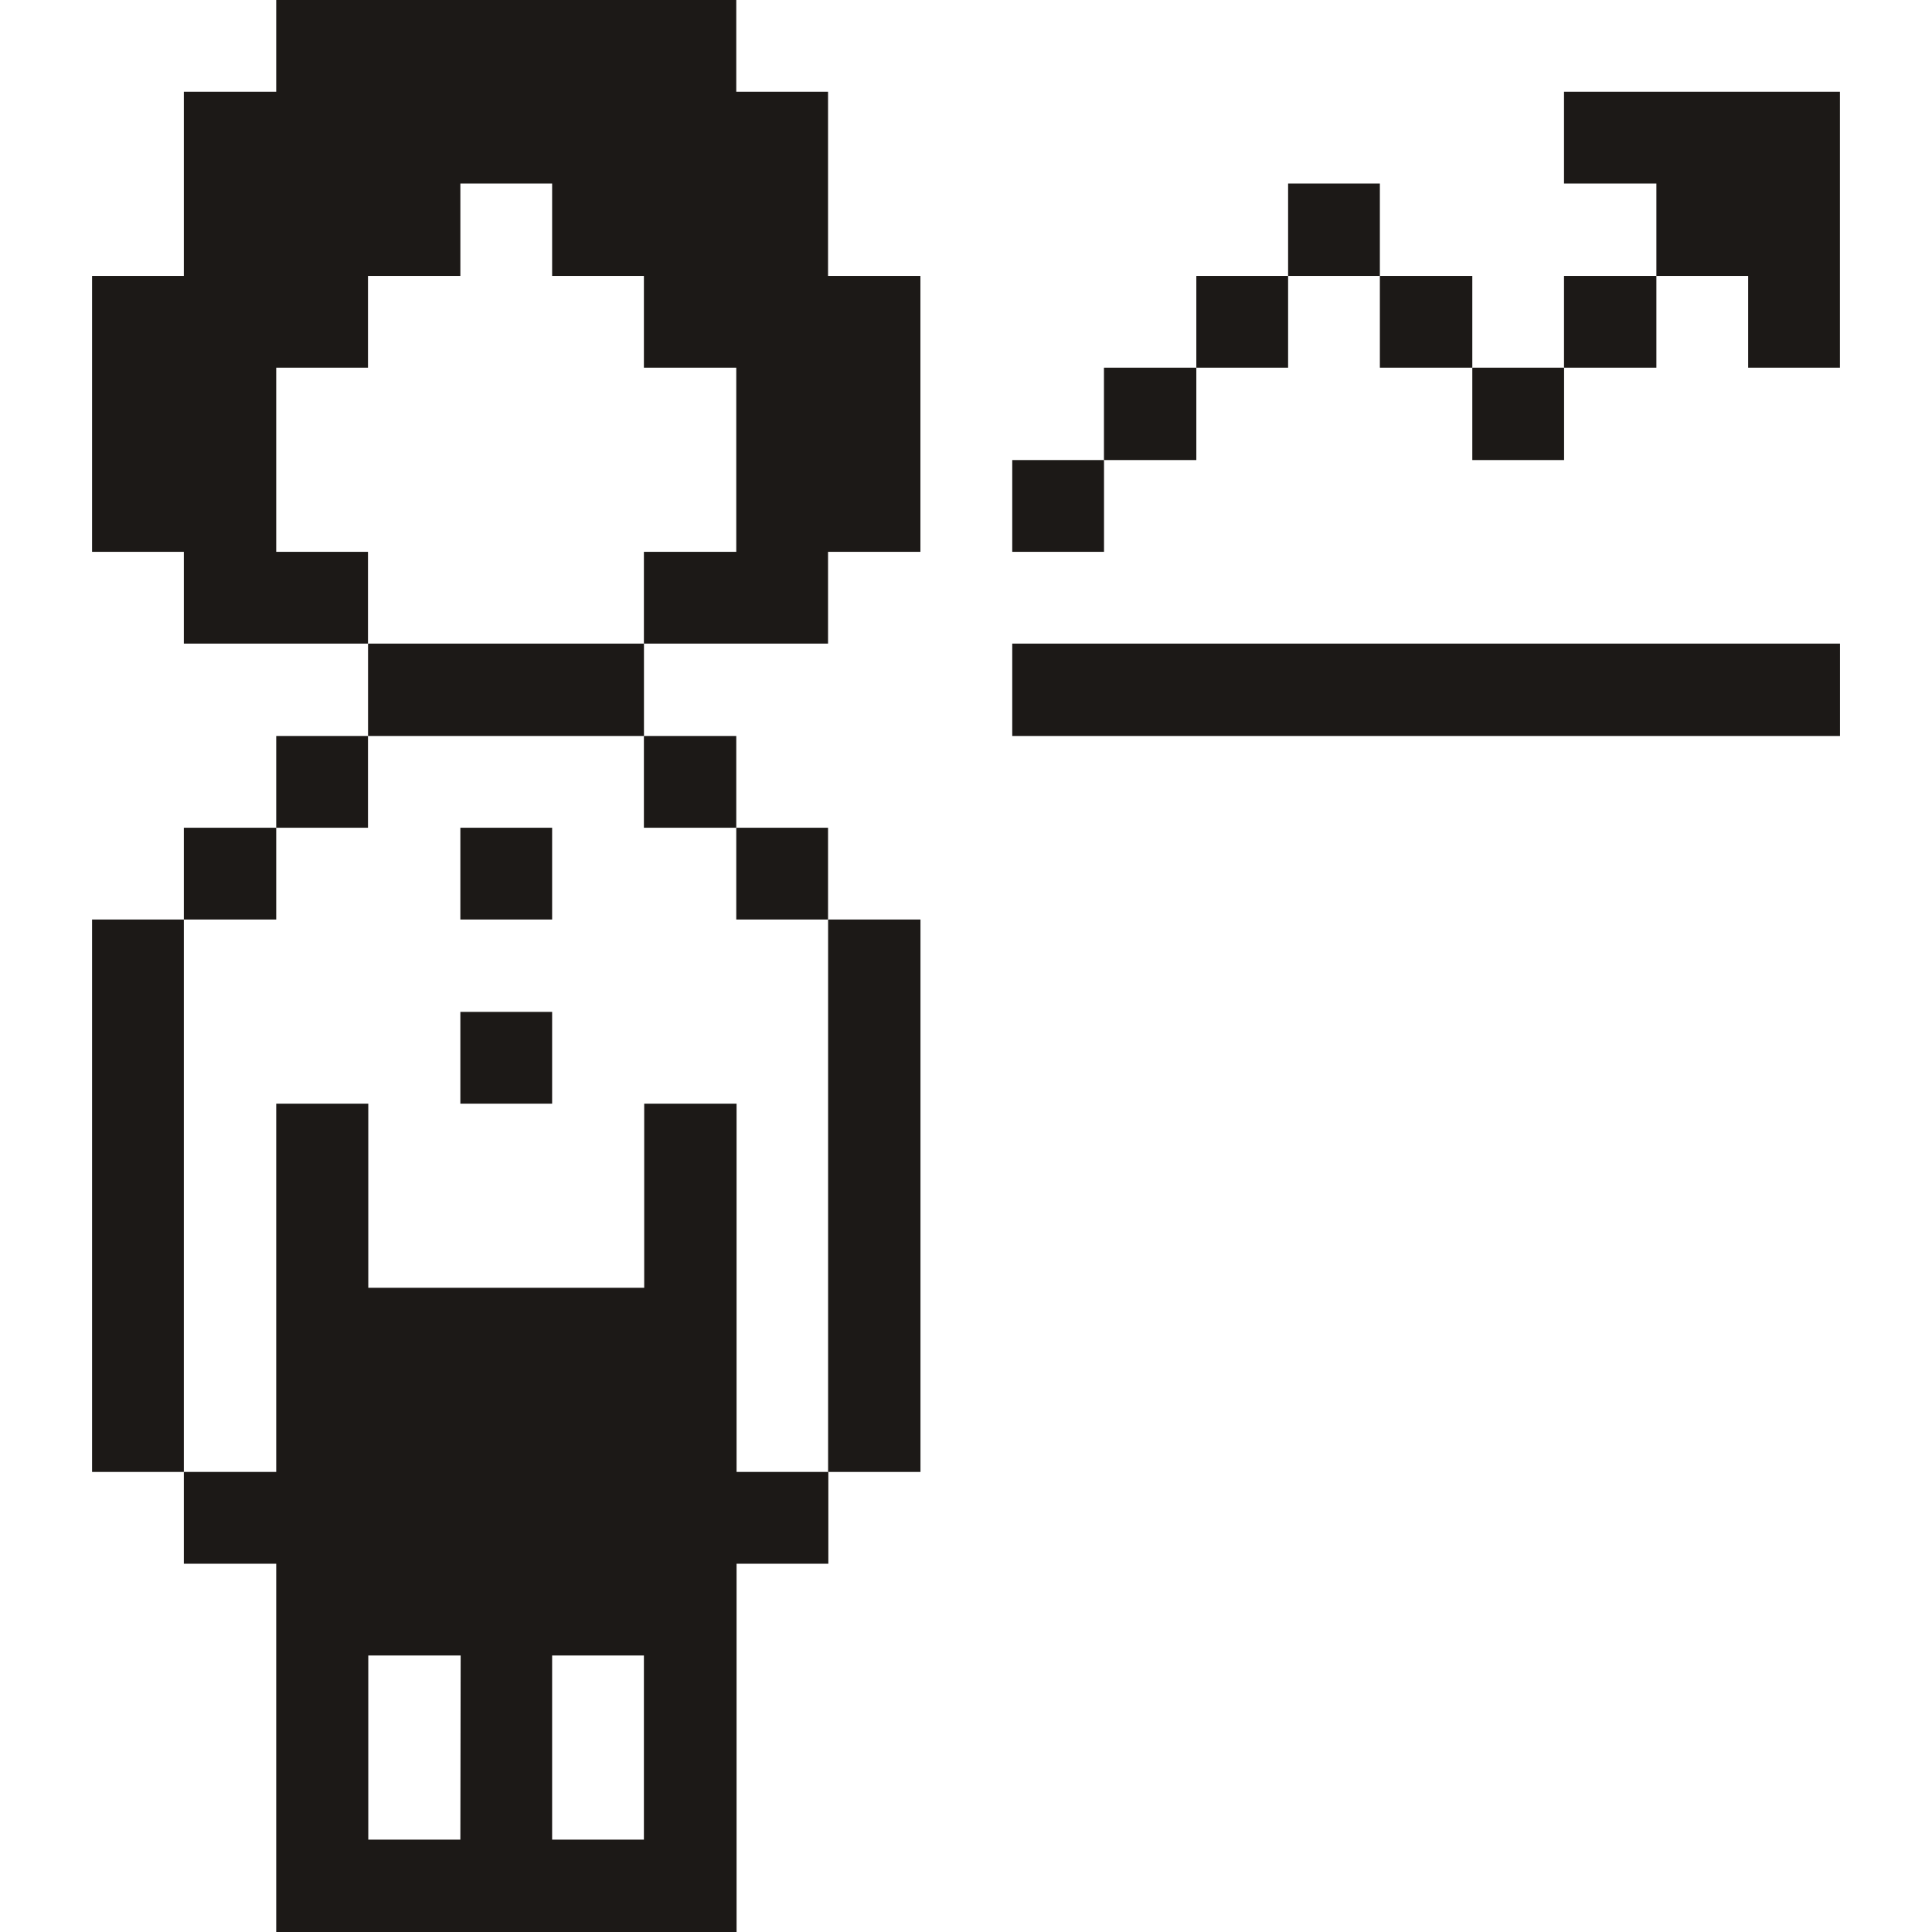
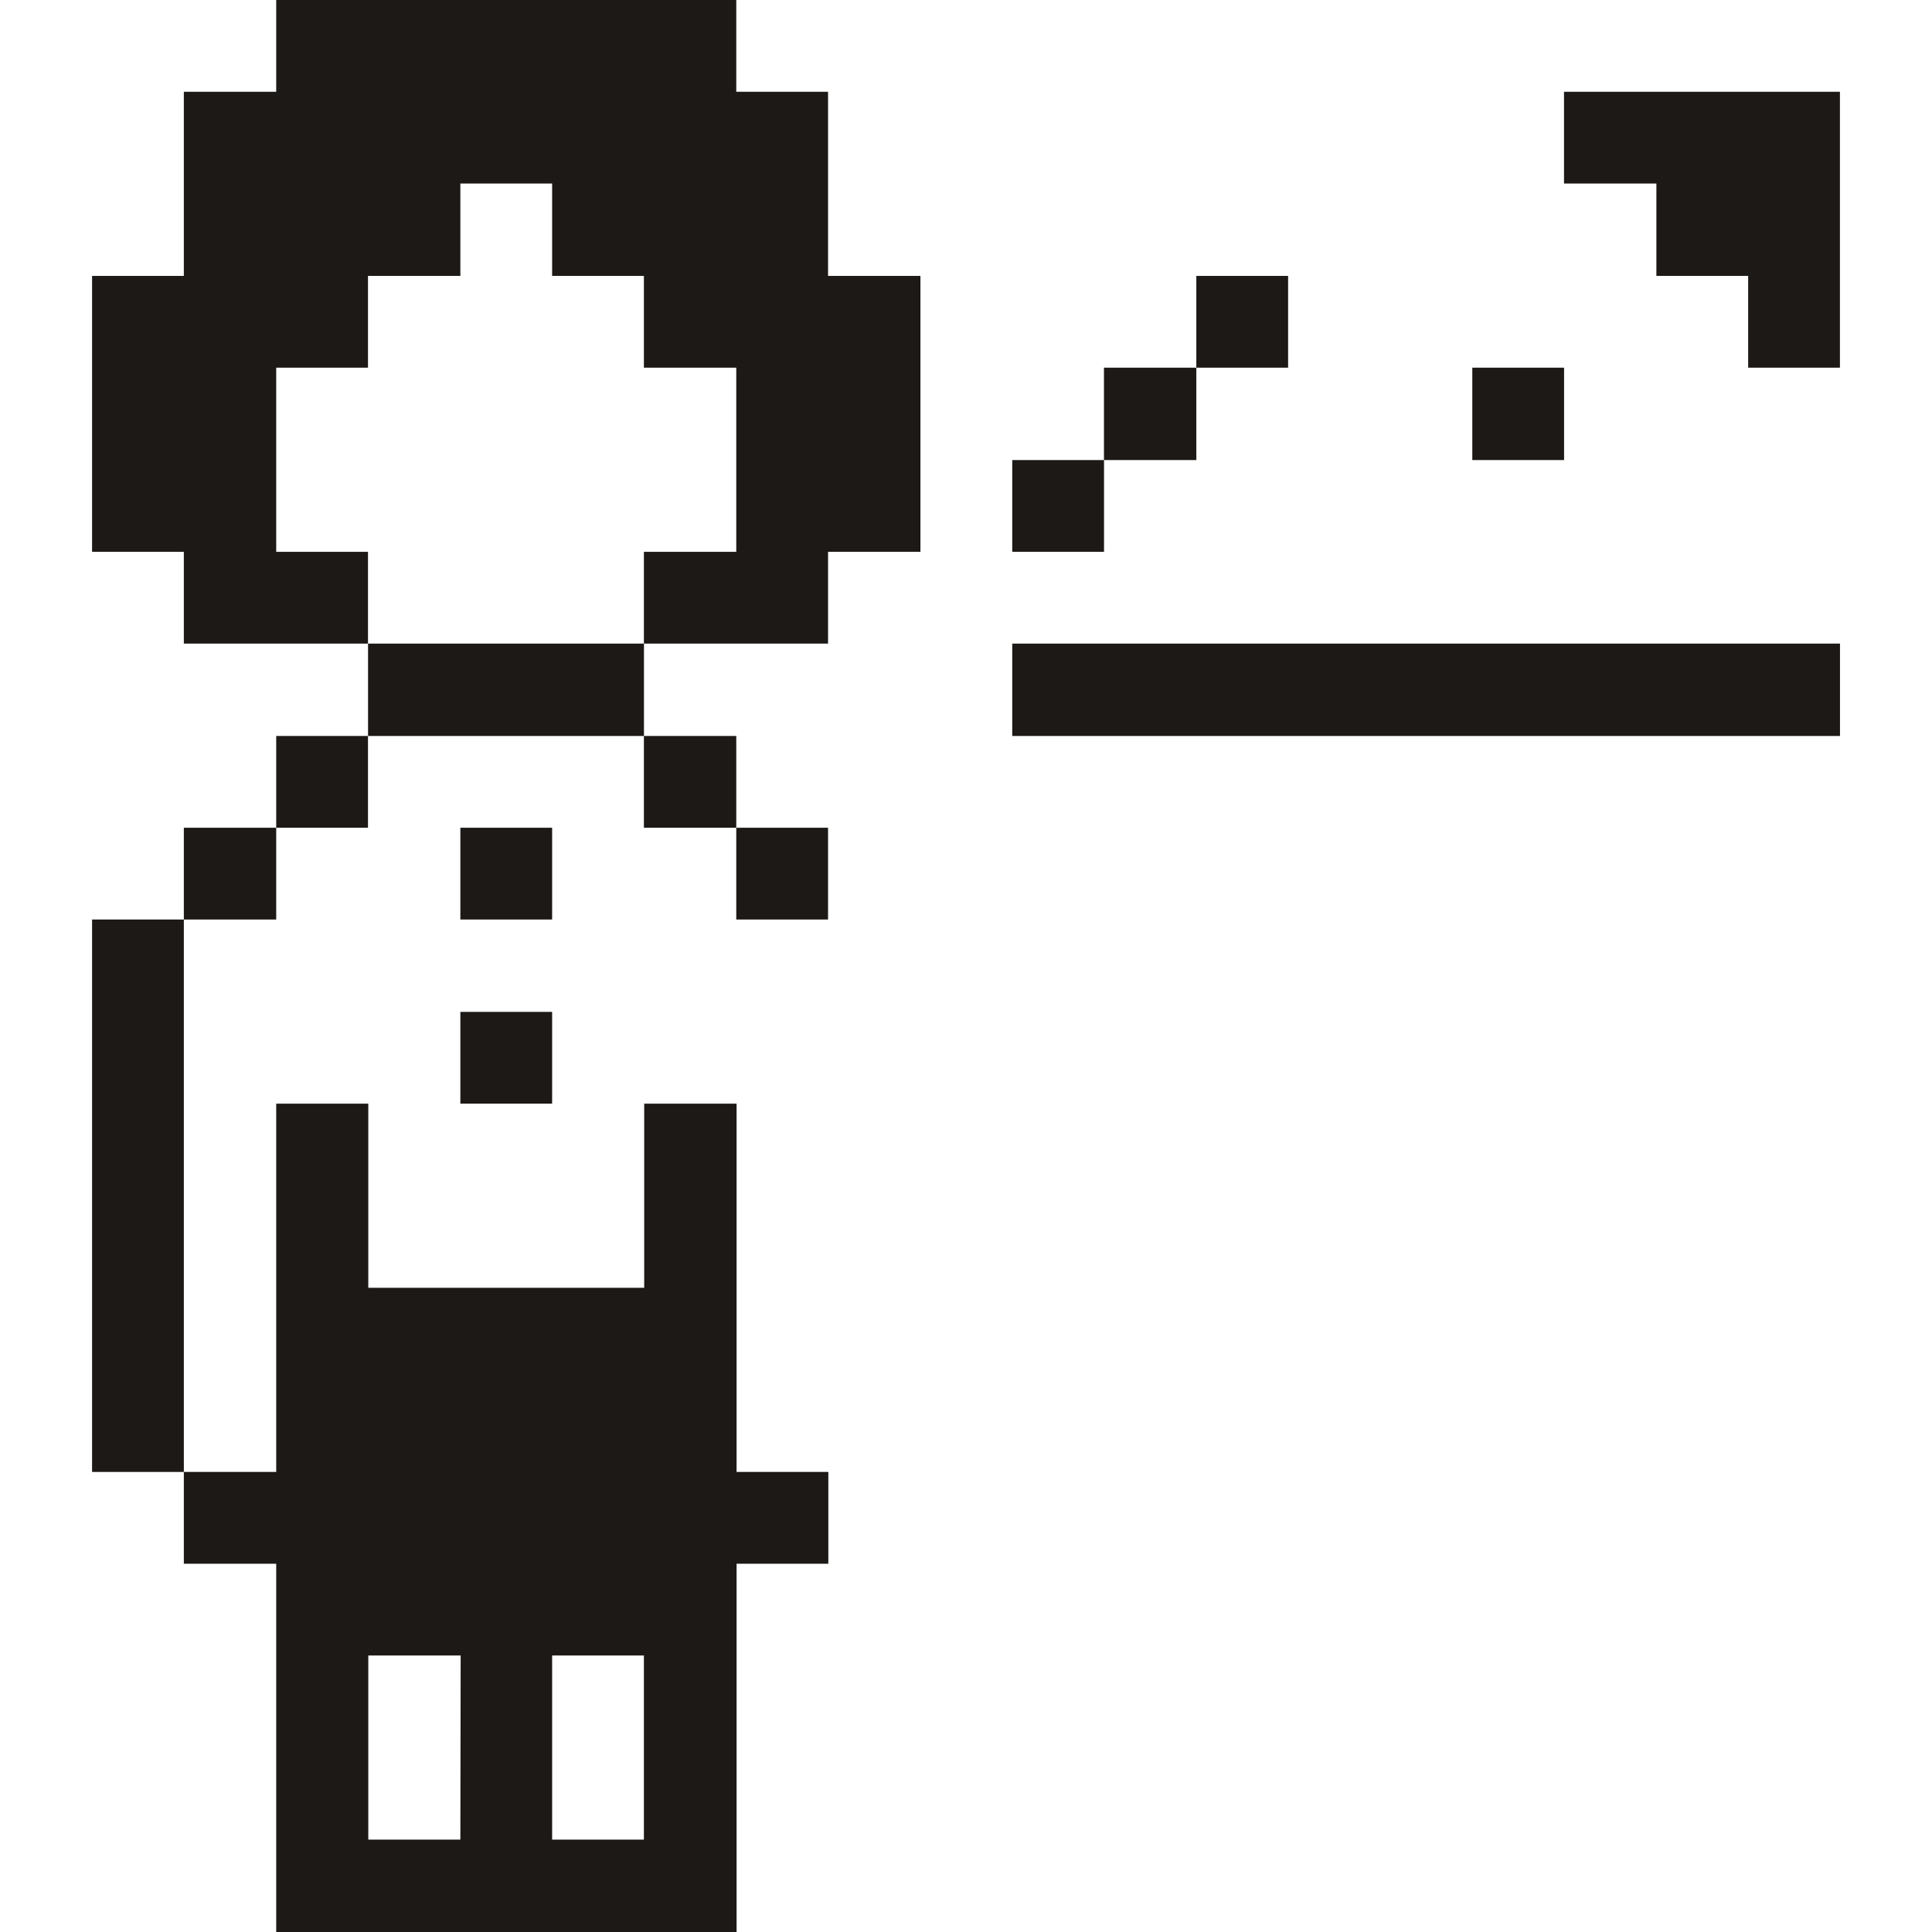
<svg xmlns="http://www.w3.org/2000/svg" width="32" height="32" viewBox="0 0 32 32" fill="none">
  <g clip-path="url(#clip0_687_1741)">
    <path d="M25.905 1.52V3.04H27.435V4.57H28.955V6.09H30.475V1.52H25.905Z" fill="#1C1917" />
    <path d="M16.766 10.66H30.476V12.19H16.766V10.66Z" fill="#1C1917" />
-     <path d="M25.905 4.57H27.435V6.09H25.905V4.57Z" fill="#1C1917" />
    <path d="M24.386 6.09H25.906V7.62H24.386V6.09Z" fill="#1C1917" />
-     <path d="M22.855 4.57H24.386V6.09H22.855V4.57Z" fill="#1C1917" />
-     <path d="M21.335 3.04H22.855V4.57H21.335V3.04Z" fill="#1C1917" />
    <path d="M19.815 4.57H21.335V6.09H19.815V4.57Z" fill="#1C1917" />
    <path d="M18.285 6.09H19.815V7.62H18.285V6.09Z" fill="#1C1917" />
    <path d="M16.766 7.62H18.286V9.14H16.766V7.62Z" fill="#1C1917" />
-     <path d="M13.716 15.23H15.246V24.38H13.716V15.23Z" fill="#1C1917" />
    <path d="M12.195 13.71H13.715V15.23H12.195V13.71Z" fill="#1C1917" />
    <path d="M4.575 9.14V6.09H6.095V4.57H7.625V3.04H9.145V4.57H10.665V6.09H12.195V9.14H10.665V10.66H13.715V9.14H15.245V4.57H13.715V1.52H12.195V0H4.575V1.52H3.045V4.57H1.525V9.14H3.045V10.66H6.095V9.14H4.575Z" fill="#1C1917" />
    <path d="M12.2 18.28H10.67V21.33H6.1V18.28H4.575V24.38H3.045V25.9H4.575V32H12.2V25.9H13.72V24.38H12.2V18.28ZM7.625 30.47H6.1V27.42H7.63L7.625 30.47ZM10.665 30.47H9.145V27.42H10.665V30.47Z" fill="#1C1917" />
    <path d="M10.665 12.19H12.195V13.71H10.665V12.19Z" fill="#1C1917" />
    <path d="M7.625 16.76H9.145V18.28H7.625V16.76Z" fill="#1C1917" />
    <path d="M7.625 13.71H9.145V15.23H7.625V13.71Z" fill="#1C1917" />
    <path d="M6.096 10.66H10.666V12.19H6.096V10.66Z" fill="#1C1917" />
    <path d="M4.575 12.19H6.095V13.71H4.575V12.19Z" fill="#1C1917" />
    <path d="M3.045 13.71H4.575V15.23H3.045V13.71Z" fill="#1C1917" />
    <path d="M1.525 15.23H3.045V24.38H1.525V15.23Z" fill="#1C1917" />
  </g>
  <defs>
    <clipPath id="clip0_687_1741">
      <rect width="32" height="32" fill="white" />
    </clipPath>
  </defs>
</svg>